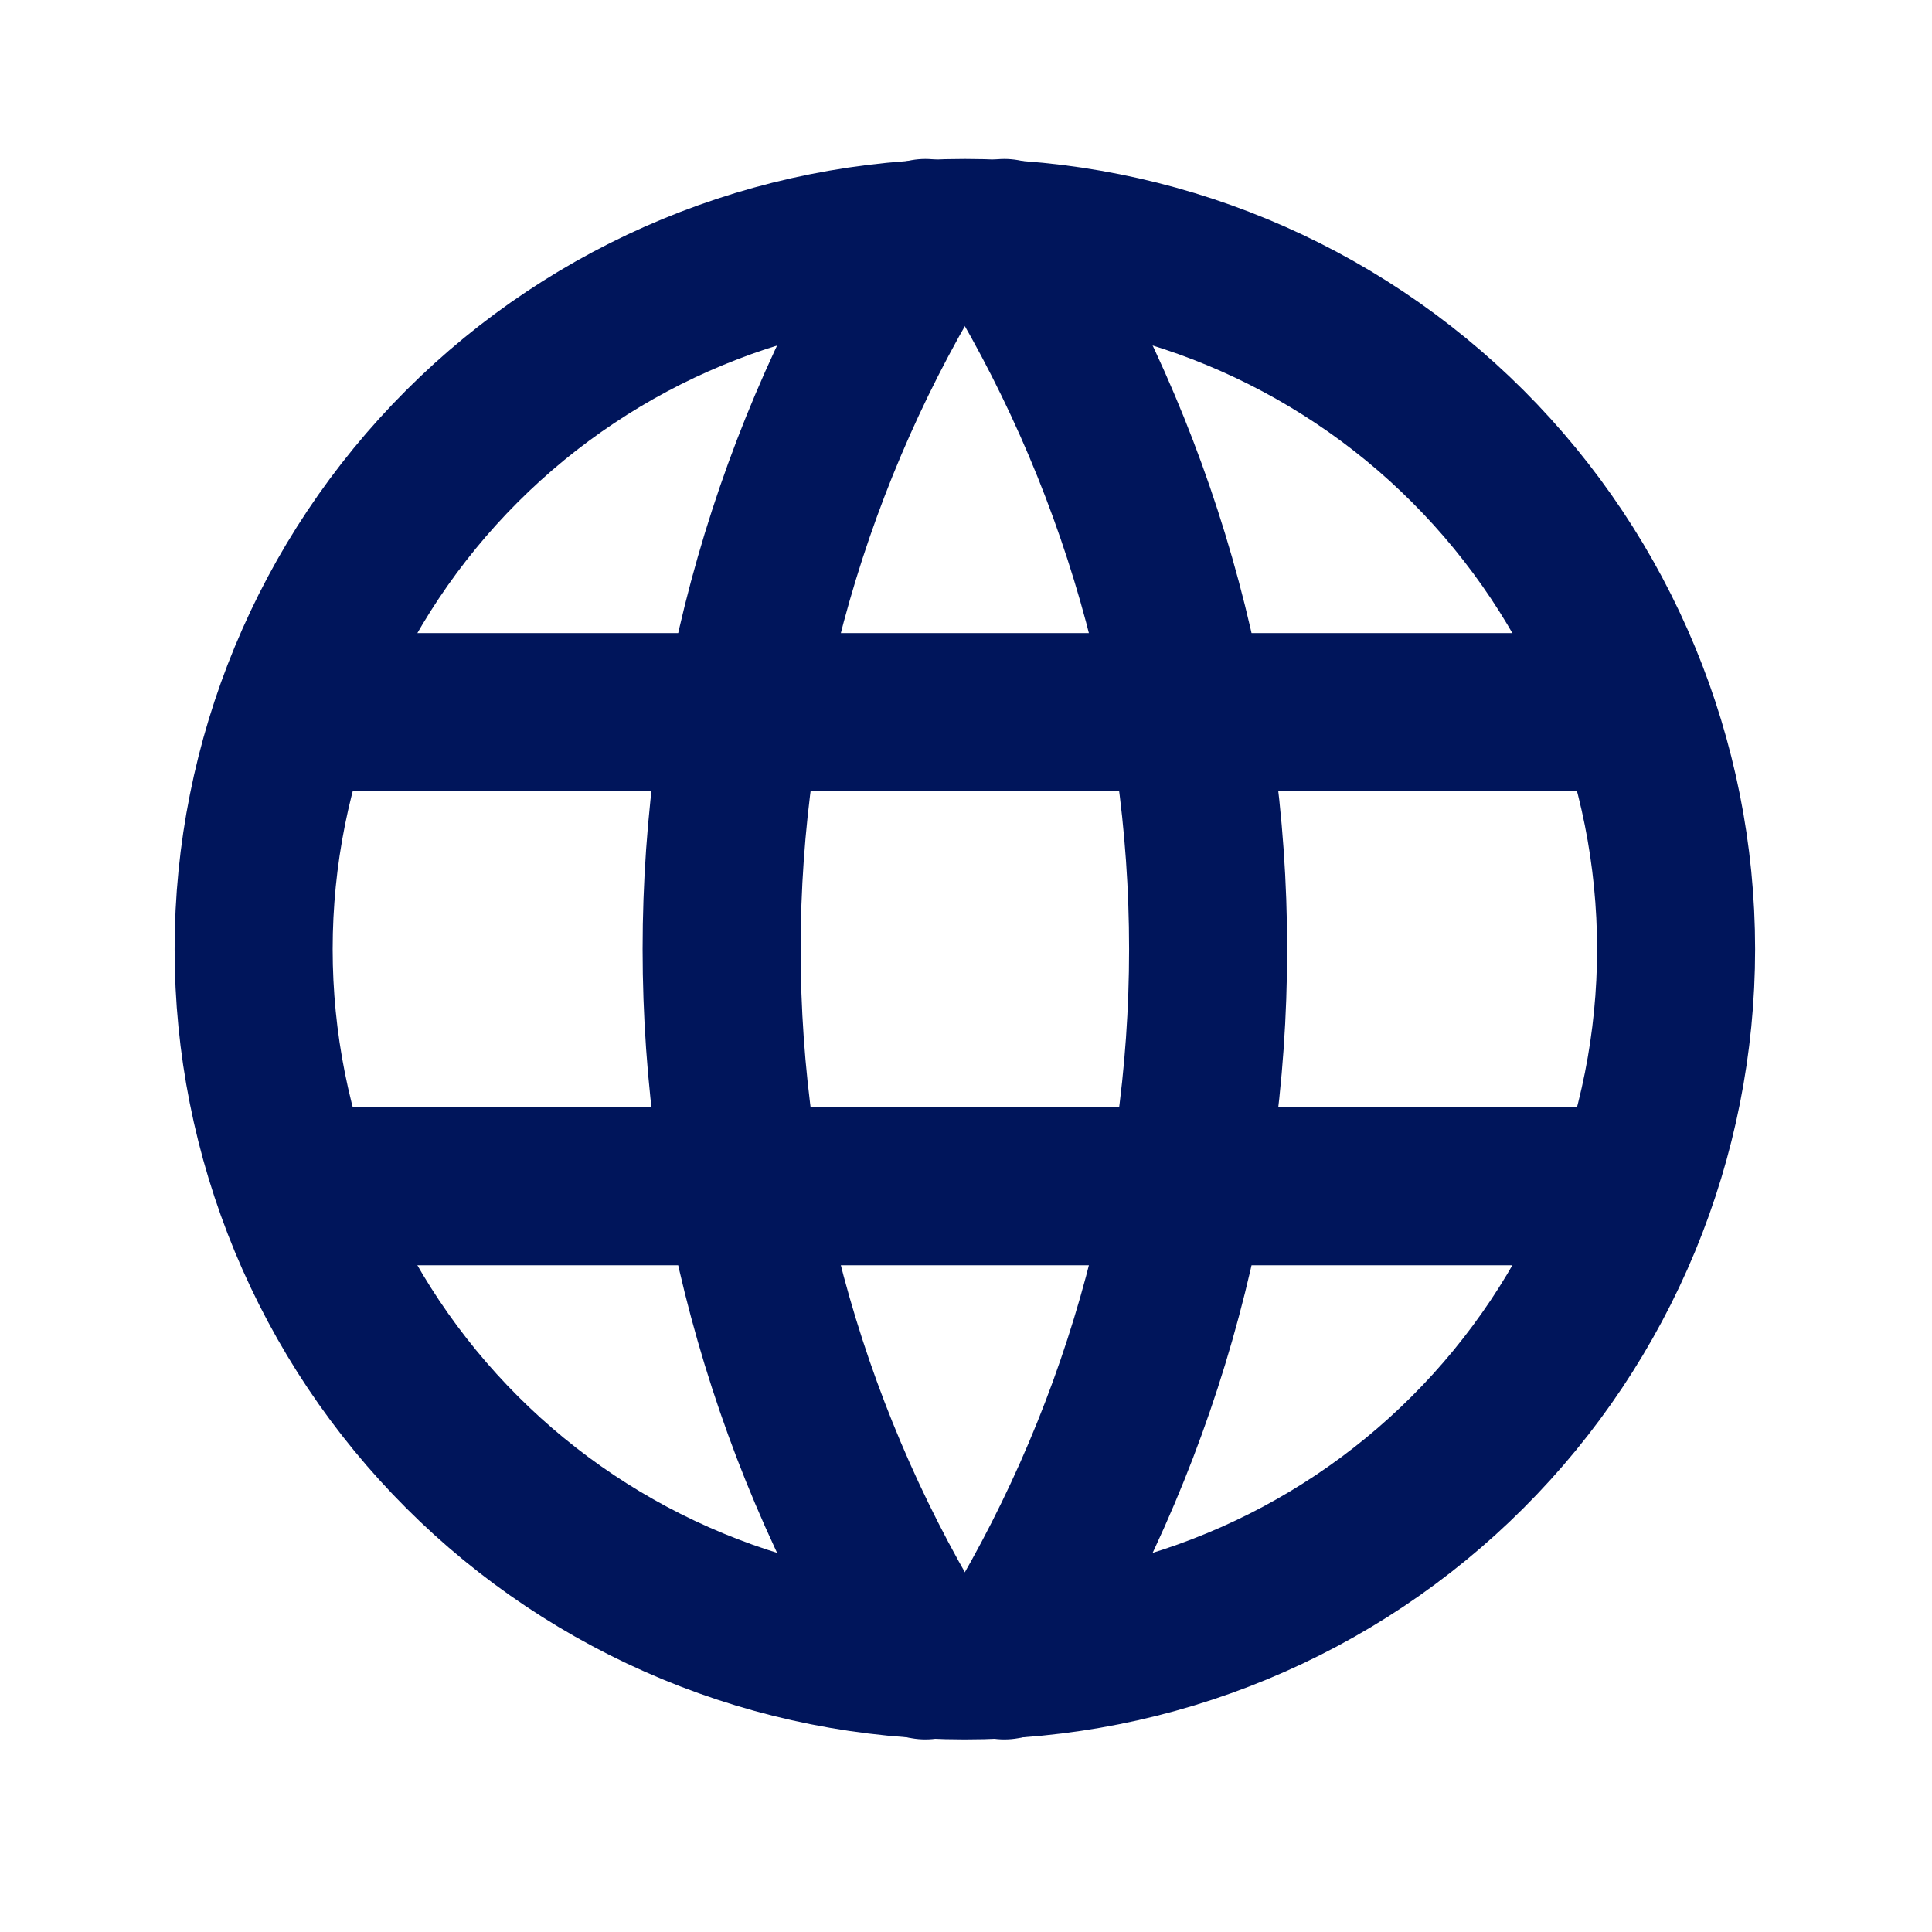
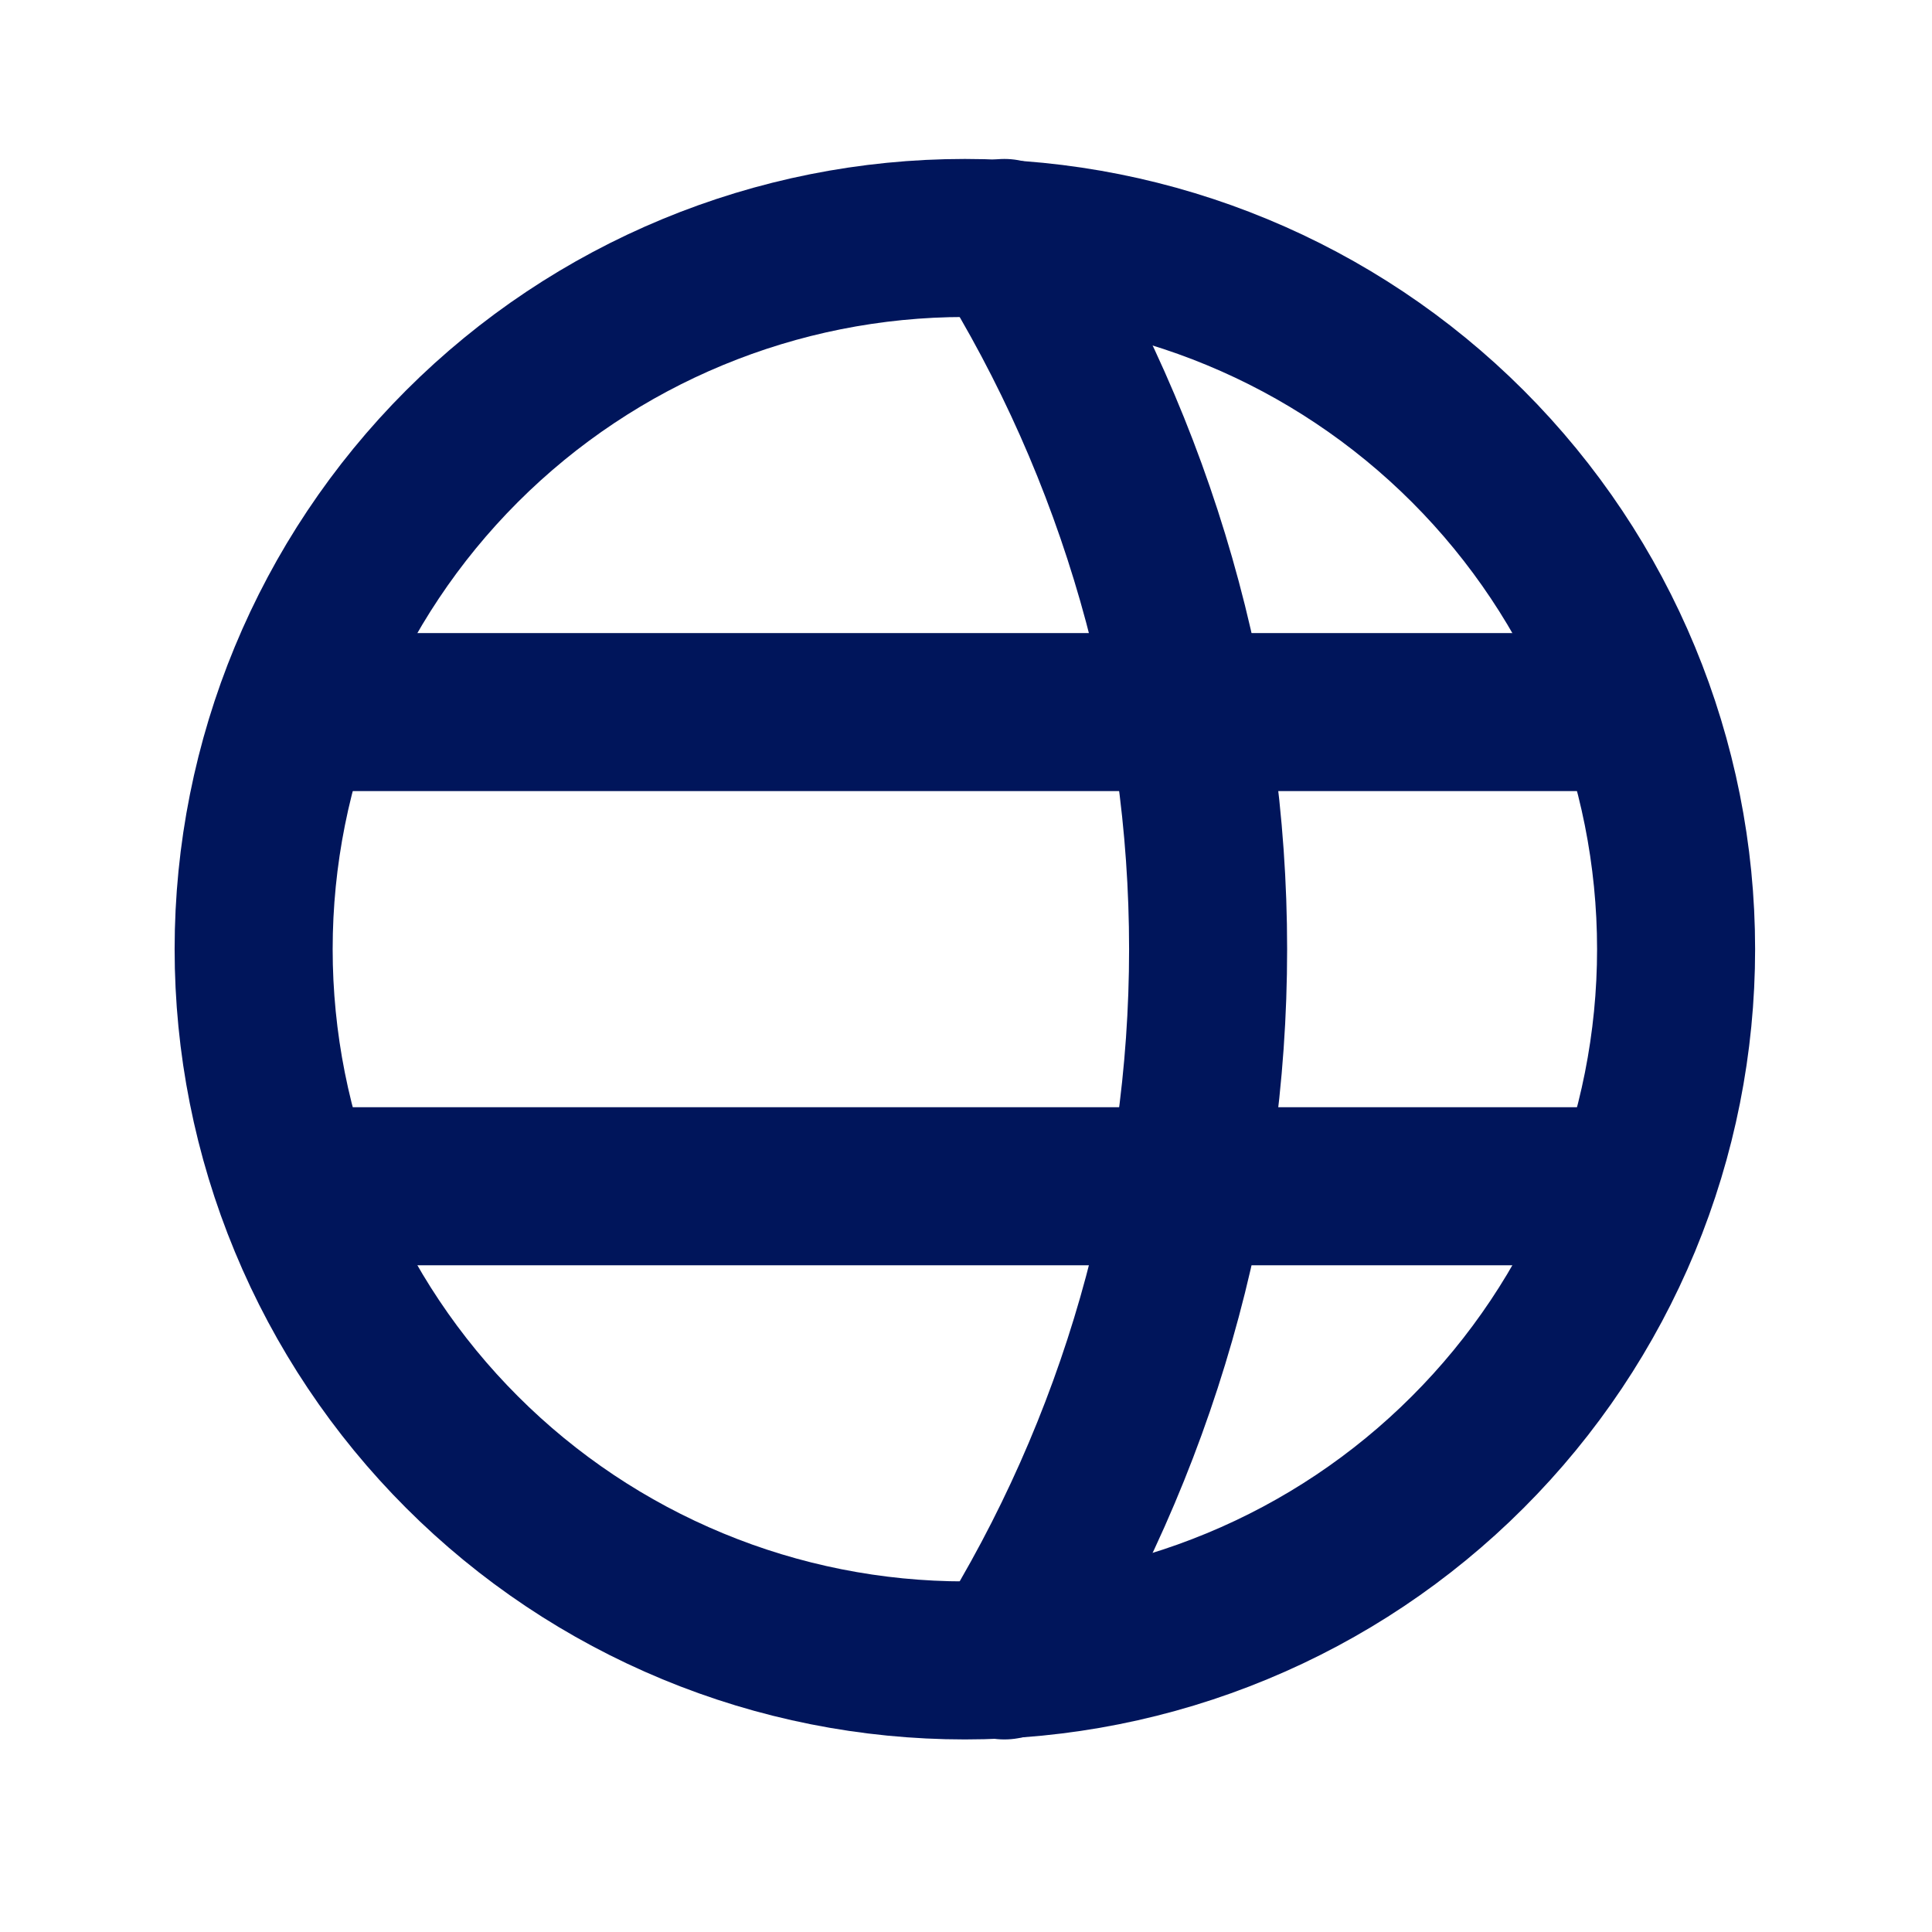
<svg xmlns="http://www.w3.org/2000/svg" width="35" height="35" viewBox="0 0 35 35" fill="none">
  <g clip-path="url(#clip0_15688_8195)">
    <path d="M4.595 17.195C4.595 18.887 4.928 20.563 5.576 22.126C6.223 23.689 7.172 25.11 8.369 26.306C9.565 27.503 10.986 28.452 12.549 29.099C14.112 29.747 15.787 30.08 17.48 30.08C19.172 30.08 20.847 29.747 22.41 29.099C23.974 28.452 25.394 27.503 26.59 26.306C27.787 25.11 28.736 23.689 29.384 22.126C30.031 20.563 30.364 18.887 30.364 17.195C30.364 13.778 29.007 10.501 26.59 8.084C24.174 5.668 20.897 4.311 17.48 4.311C14.062 4.311 10.785 5.668 8.369 8.084C5.952 10.501 4.595 13.778 4.595 17.195Z" stroke="#00155B" stroke-width="2.863" stroke-linecap="round" stroke-linejoin="round" />
    <path d="M5.454 12.9H29.506" stroke="#00155B" stroke-width="2.863" stroke-linecap="round" stroke-linejoin="round" />
    <path d="M5.454 21.49H29.506" stroke="#00155B" stroke-width="2.863" stroke-linecap="round" stroke-linejoin="round" />
-     <path d="M16.764 4.311C14.352 8.175 13.073 12.64 13.073 17.195C13.073 21.751 14.352 26.215 16.764 30.08" stroke="#00155B" stroke-width="2.863" stroke-linecap="round" stroke-linejoin="round" />
    <path d="M18.195 4.311C20.607 8.175 21.886 12.64 21.886 17.195C21.886 21.751 20.607 26.215 18.195 30.08" stroke="#00155B" stroke-width="2.863" stroke-linecap="round" stroke-linejoin="round" />
  </g>
  <defs>
    <clipPath id="clip0_15688_8195">
      <rect width="34.36" height="34.36" fill="white" transform="translate(0.3 0.016)" />
    </clipPath>
  </defs>
</svg>